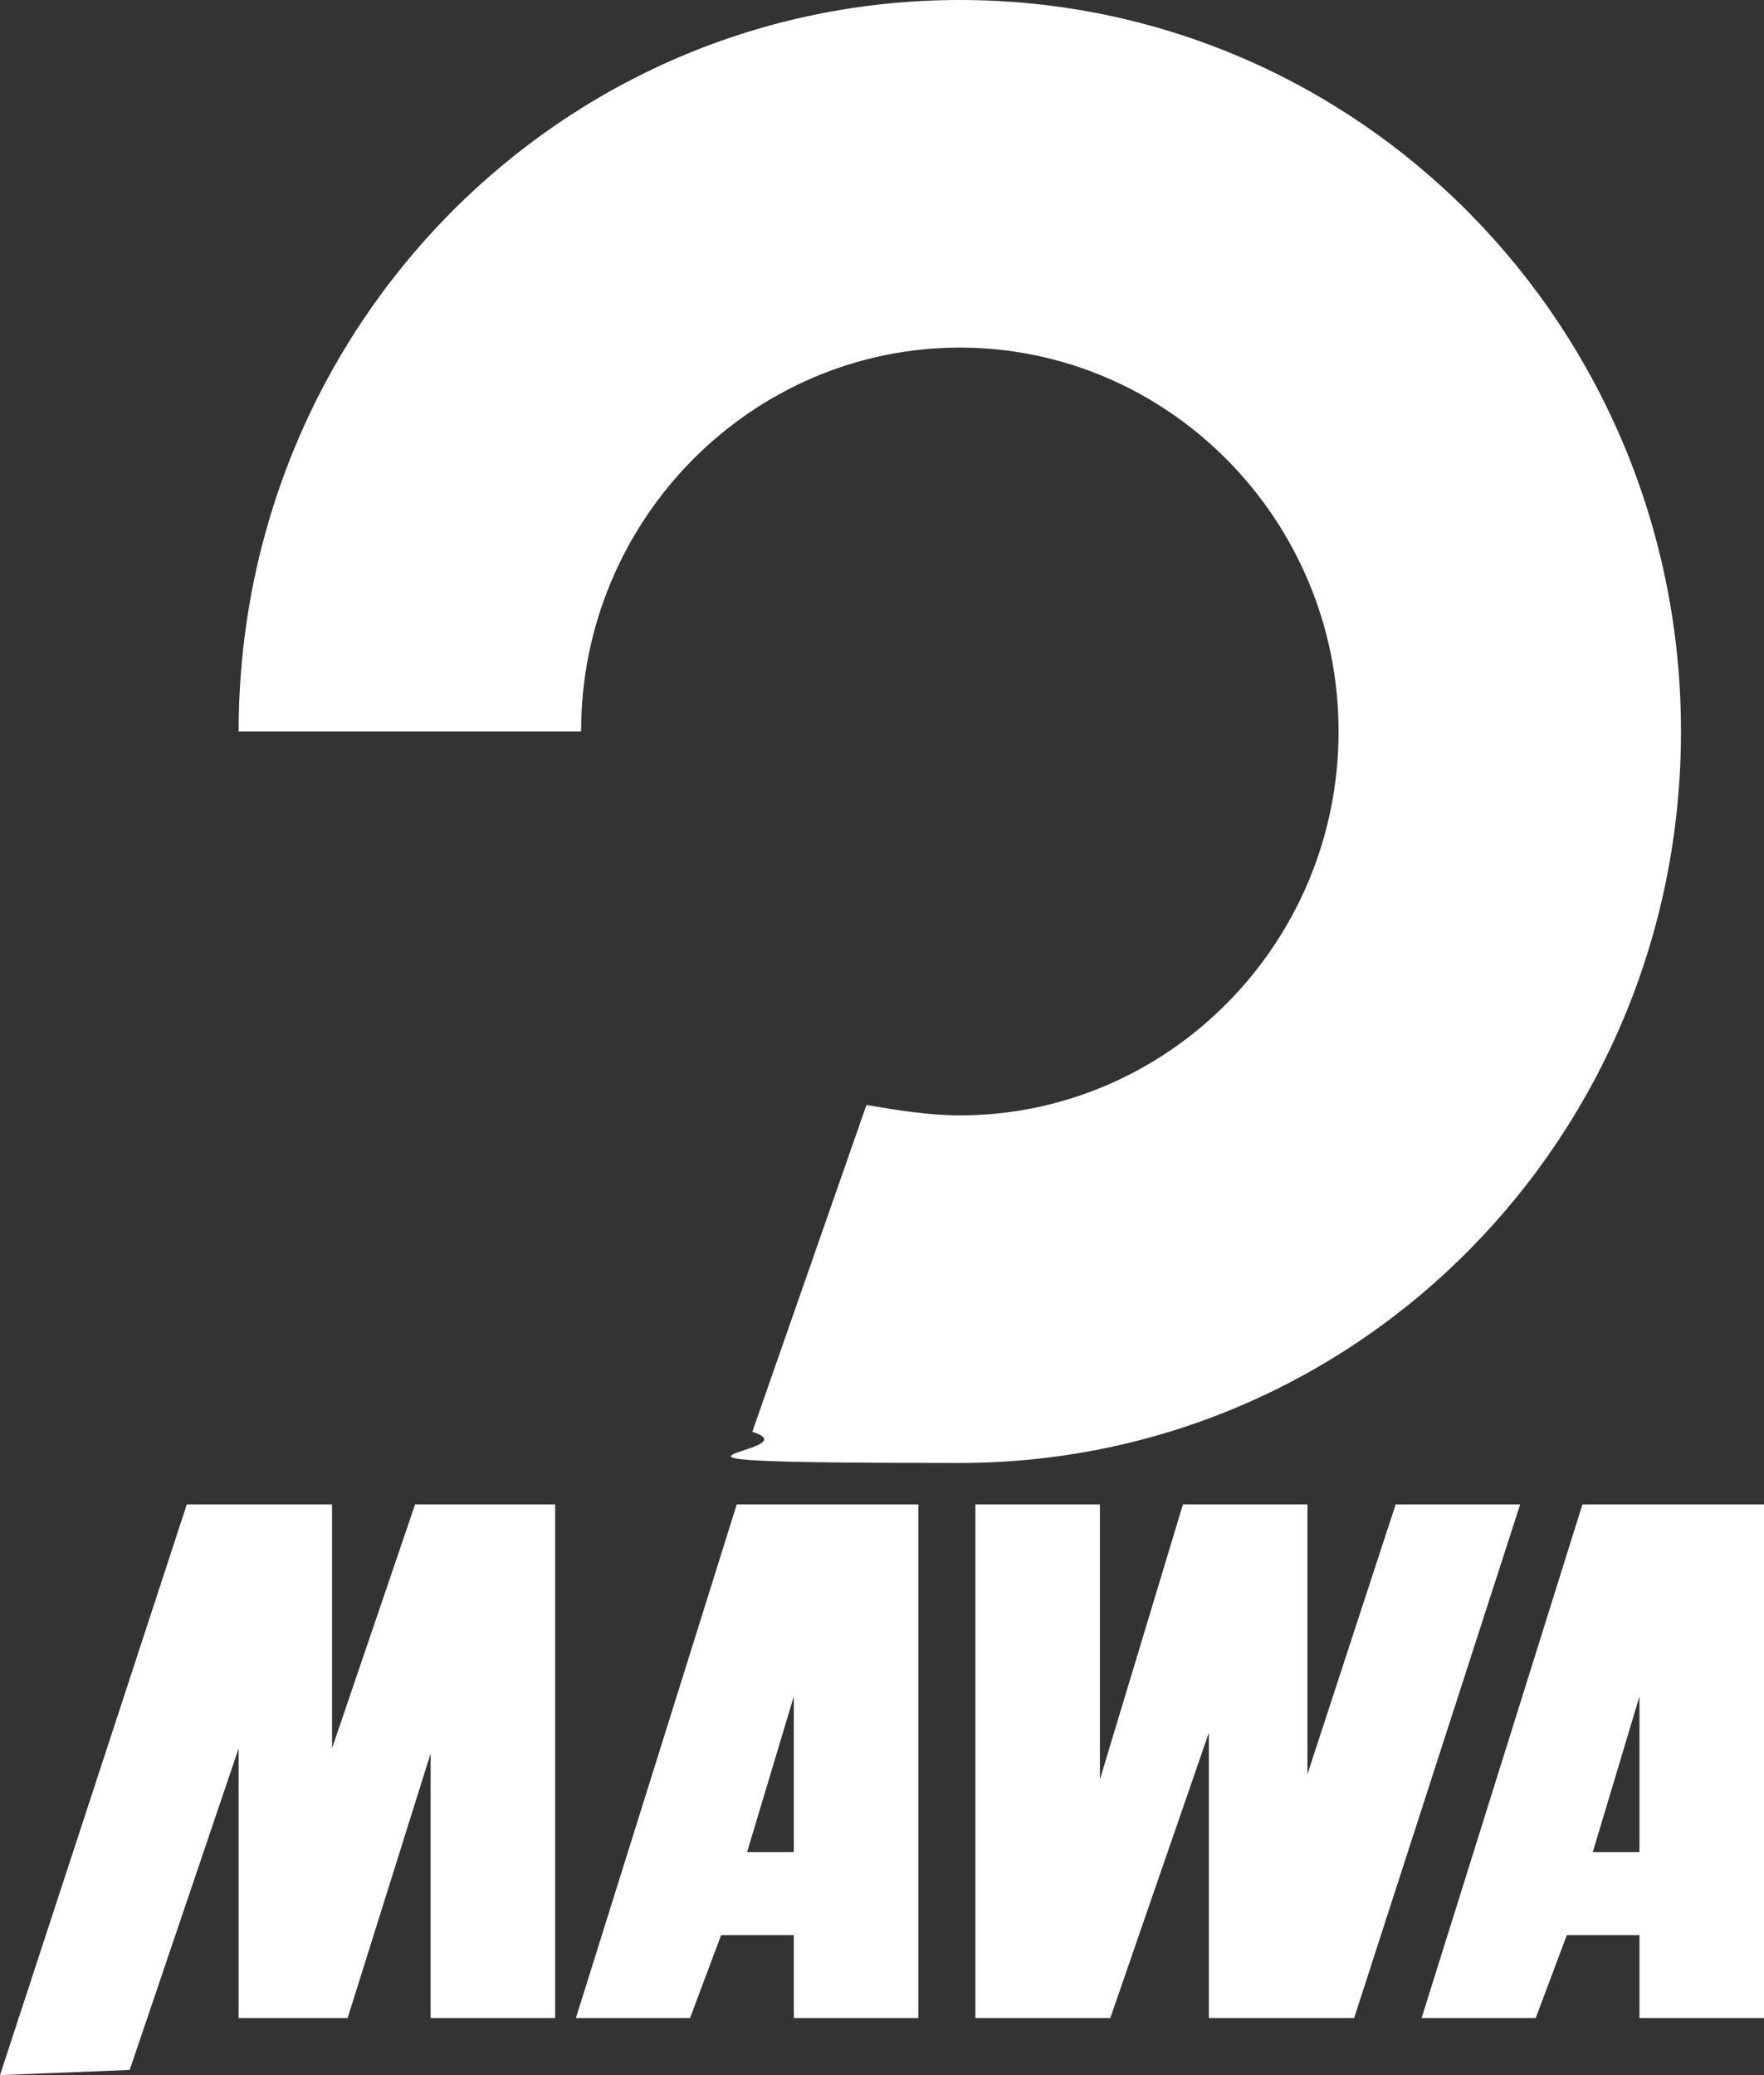
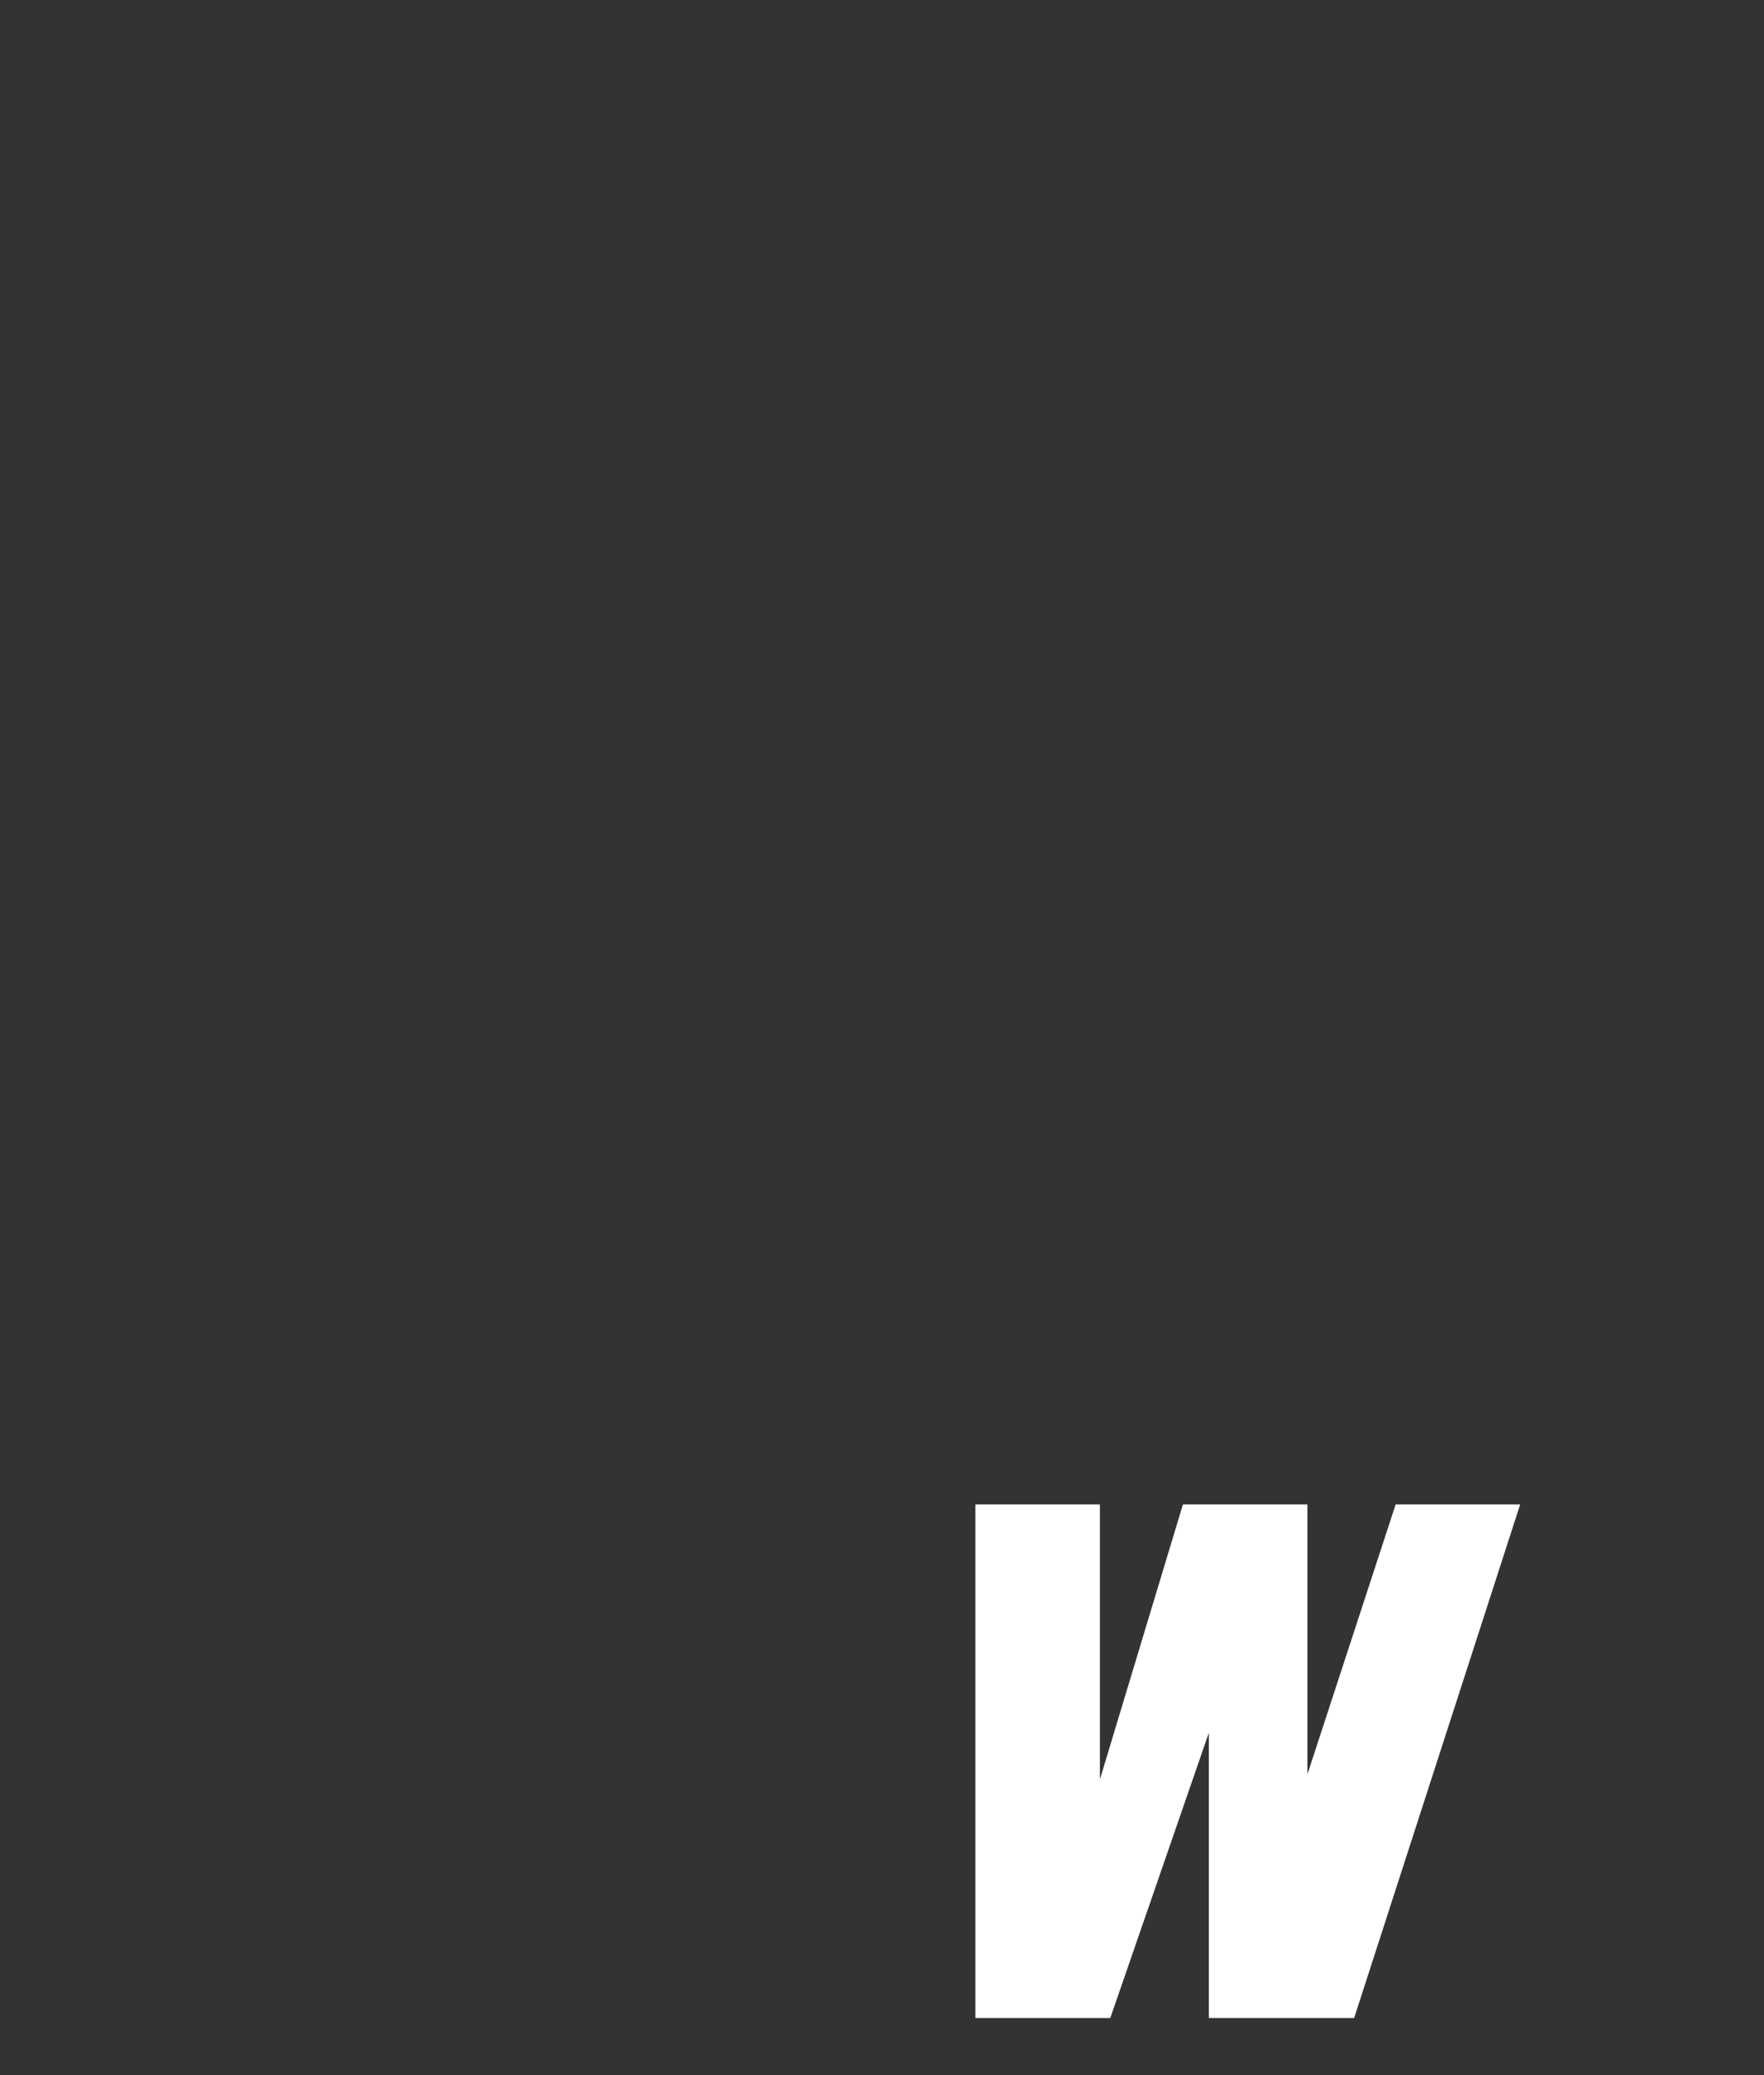
<svg xmlns="http://www.w3.org/2000/svg" version="1.1" viewBox="0 0 34 40">
  <rect x="0" y="0" width="34" height="40" fill="#333333" stroke="none" />
  <defs>
    <style>
      .cls-1 {
        fill: #fff;
        fill-rule: evenodd;
      }
    </style>
  </defs>
  <g>
    <g id="_레이어_1" data-name="레이어_1">
      <g id="_ë_xA7__x88_ì_x99__x80__ë_xA1__x9C_ê_xB3__xA0_" data-name="ë_xA7__x88_ì_x99__x80__ë_xA1__x9C_ê_xB3__xA0_">
-         <path id="Vector" class="cls-1" d="M18.5,0c7.7,0,13.9,6.3,13.9,14.1s-6.2,14.1-13.9,14.1-2.7-.2-4-.6l2.2-6.3c.6.1,1.2.2,1.8.2,4,0,7.3-3.3,7.3-7.4s-3.3-7.4-7.3-7.4-7.3,3.3-7.3,7.4h-6.6C4.6,6.3,10.8,0,18.5,0Z" />
-         <path id="Vector_2" class="cls-1" d="M0,40l3.6-11h2.8v4.7s1.6-4.7,1.6-4.7h2.7v9.9h-2.4v-5.1l-1.6,5.1h-2.1v-5.2l-2.1,6.2" />
-         <path id="Vector_3" class="cls-1" d="M14.4,35.7h.9v-3s-.9,3-.9,3ZM11.1,38.9l3.1-9.9h3.5v9.9h-2.4v-1.6h-1.4l-.6,1.6h-2.2Z" />
-         <path id="Vector_4" class="cls-1" d="M30.7,35.7h.9v-3s-.9,3-.9,3ZM27.4,38.9l3.1-9.9h3.5v9.9h-2.4v-1.6h-1.4l-.6,1.6h-2.2Z" />
        <path id="Vector_5" class="cls-1" d="M18.8,29v9.9h2.6l1.9-5.5v5.5h2.8l3.2-9.9h-2.4l-1.7,5.2v-5.2h-2.4l-1.6,5.3v-5.3h-2.4Z" />
      </g>
    </g>
  </g>
</svg>